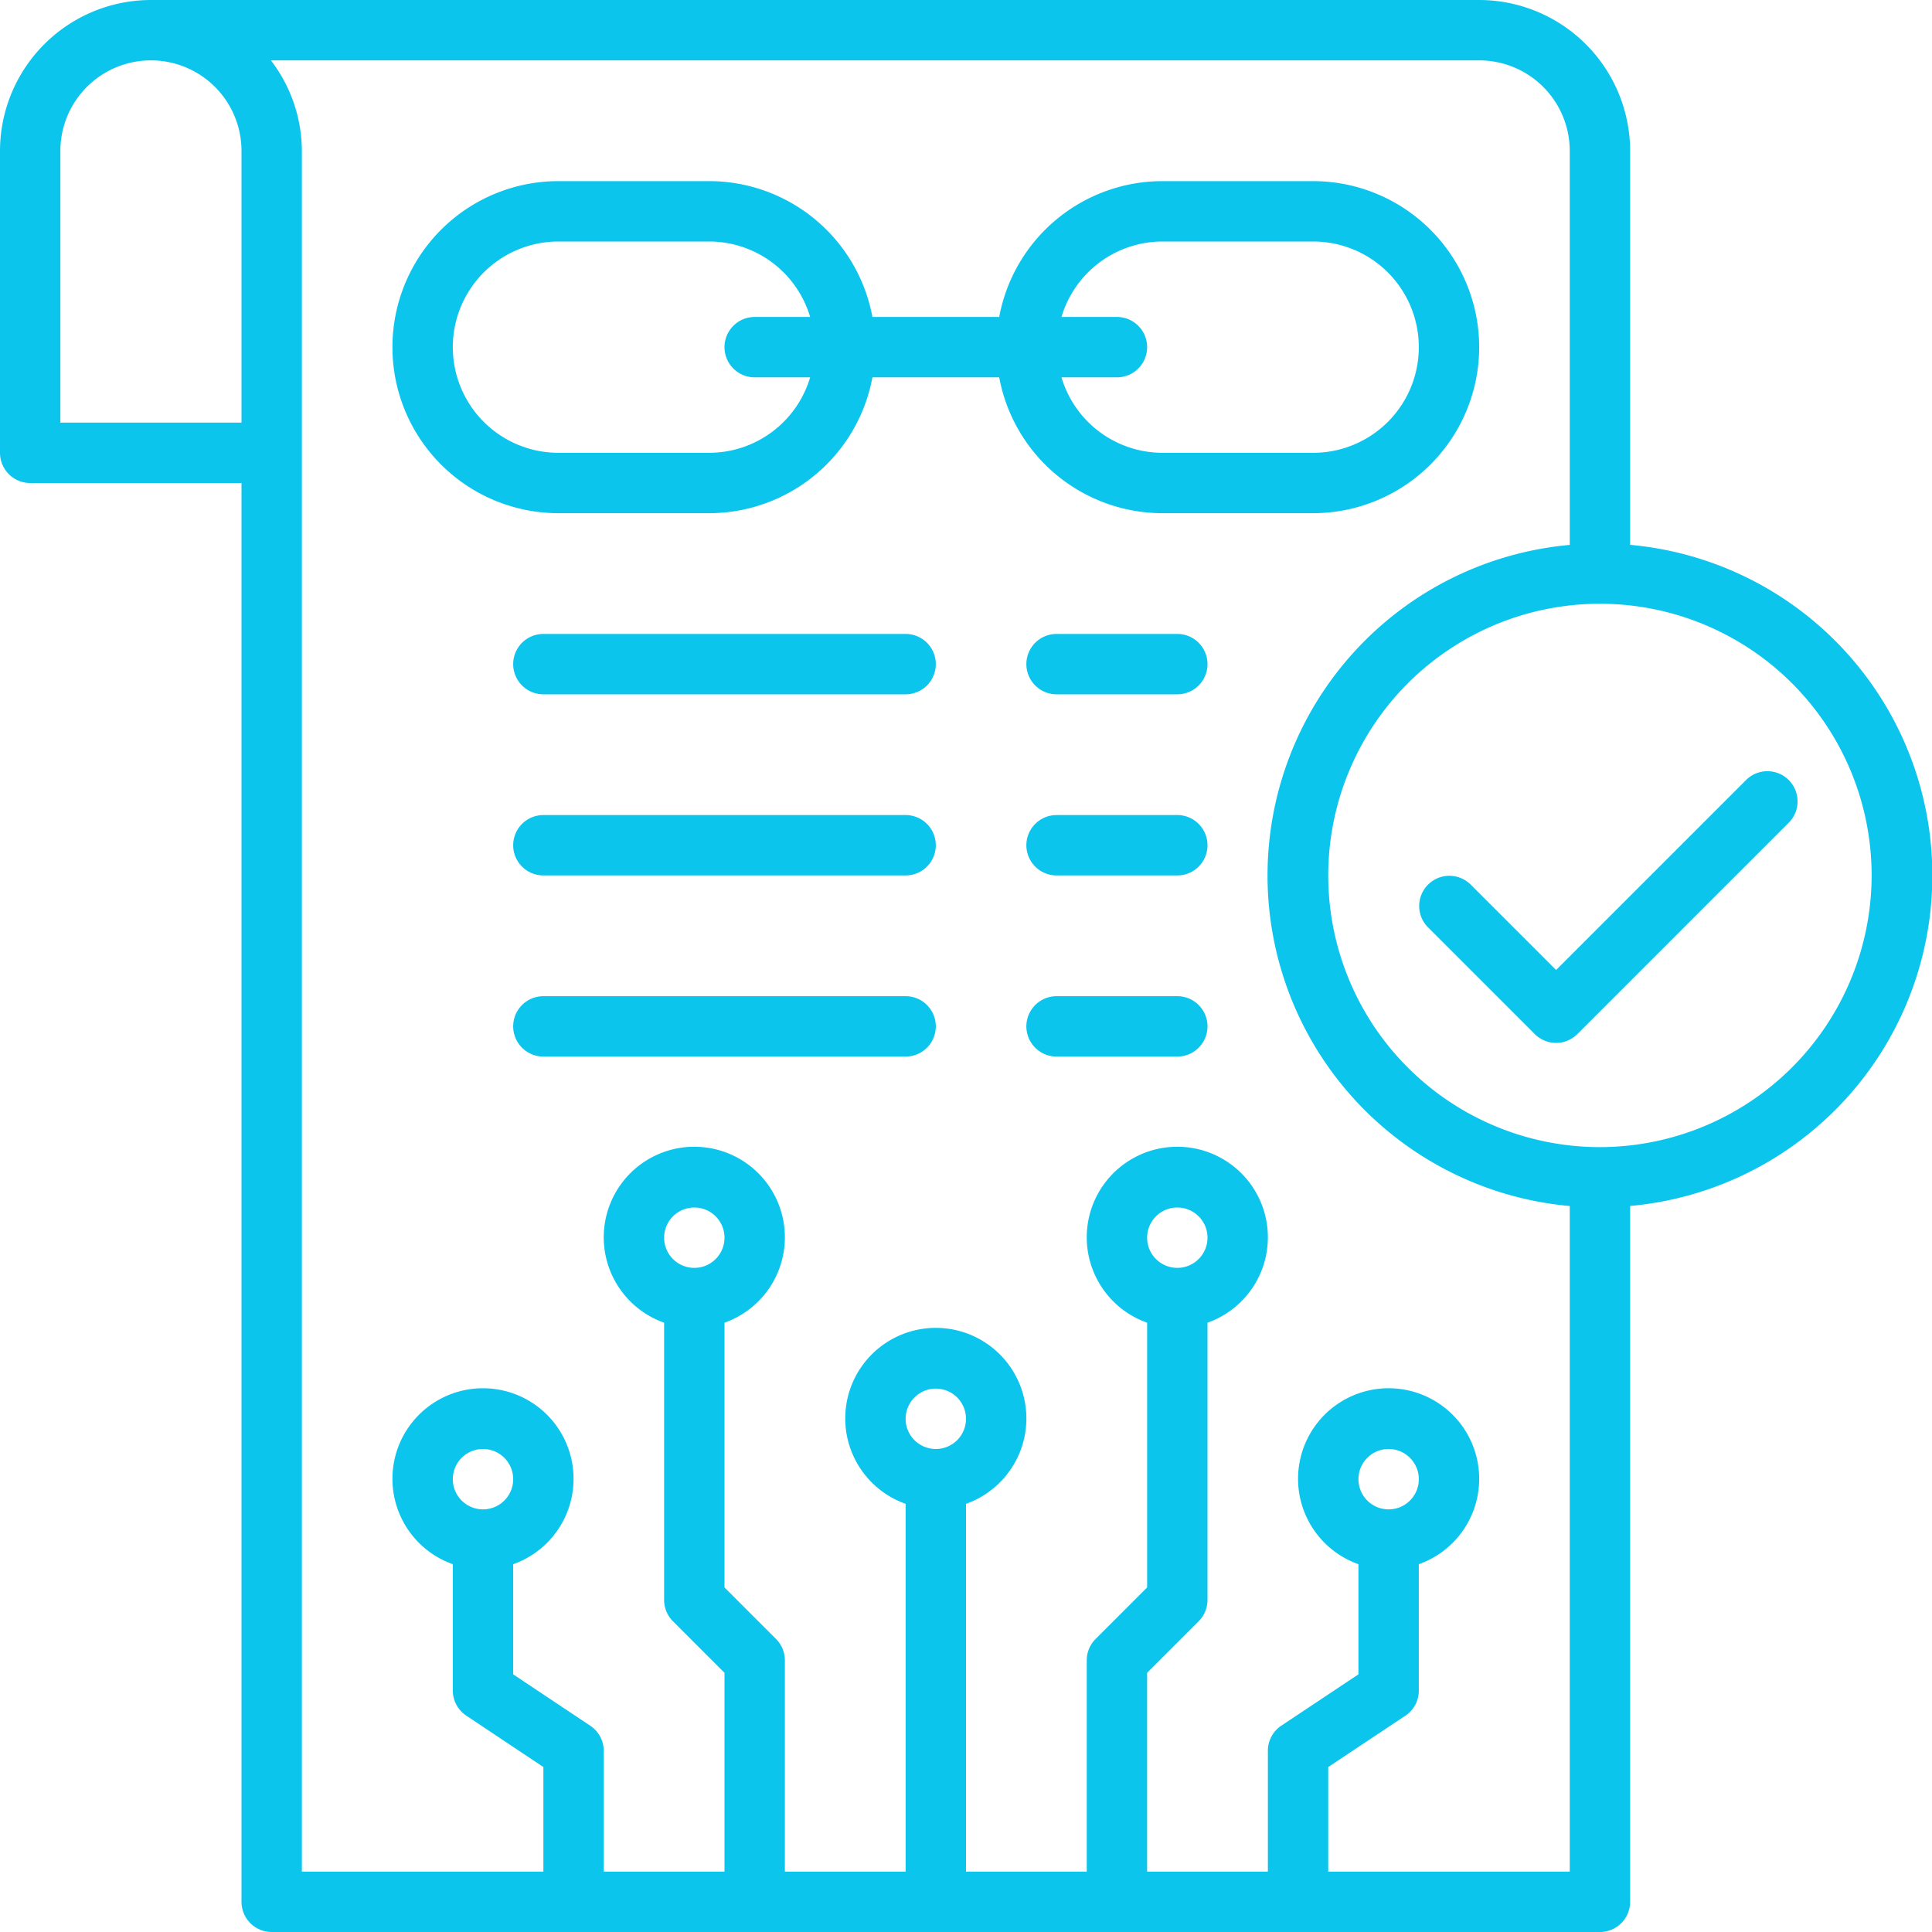
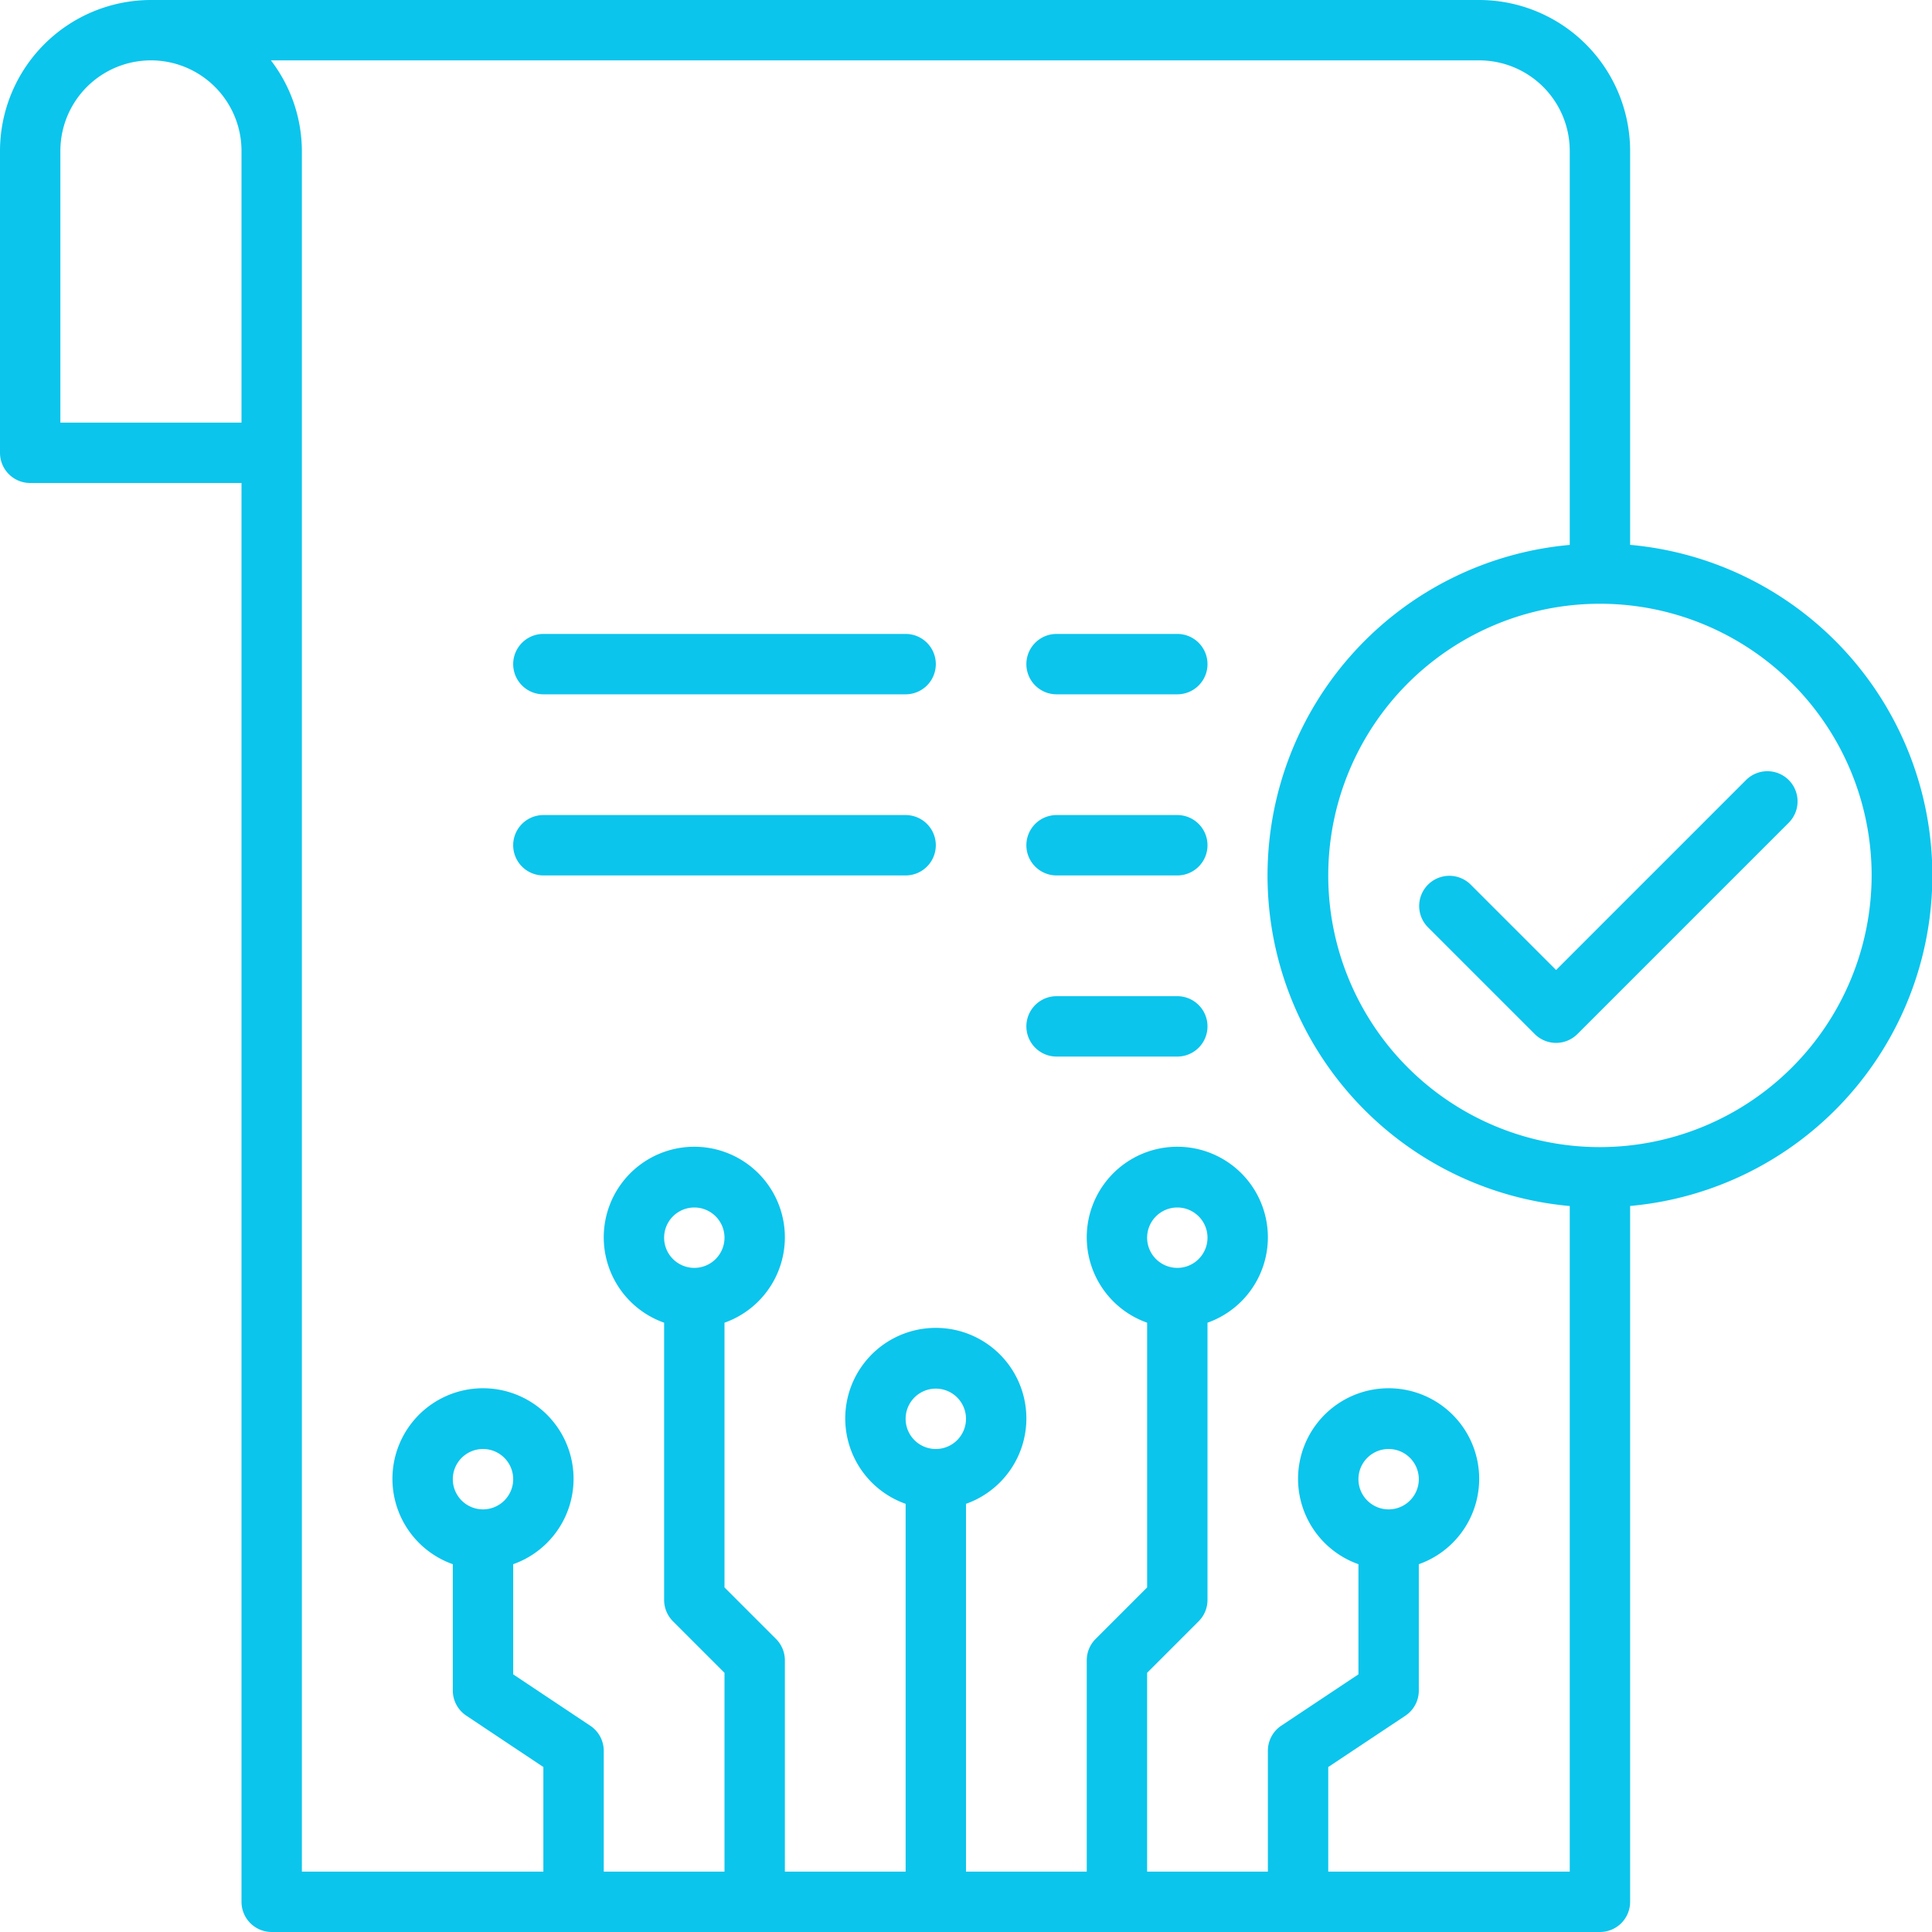
<svg xmlns="http://www.w3.org/2000/svg" id="Line_Expand" data-name="Line Expand" viewBox="0 0 64 64" width="512" height="512" fill="#0bc5ed">
  <path d="M59.254,25.84a1,1,0,0,0-1.414,0l-6.293,6.293-2.84-2.84a1,1,0,0,0-1.414,1.414l3.547,3.547a1,1,0,0,0,1.414,0l7-7A1,1,0,0,0,59.254,25.84Z" />
-   <path d="M49,11.5A5.506,5.506,0,0,0,43.5,6h-5a5.505,5.505,0,0,0-5.4,4.5H28.9A5.505,5.505,0,0,0,23.5,6h-5a5.5,5.5,0,0,0,0,11h5a5.505,5.505,0,0,0,5.4-4.5H33.1A5.505,5.505,0,0,0,38.5,17h5A5.506,5.506,0,0,0,49,11.5Zm-24,1h1.837A3.494,3.494,0,0,1,23.5,15h-5a3.5,3.5,0,0,1,0-7h5a3.494,3.494,0,0,1,3.337,2.5H25a1,1,0,0,0,0,2Zm10.163,0H37a1,1,0,0,0,0-2H35.163A3.494,3.494,0,0,1,38.5,8h5a3.5,3.5,0,0,1,0,7h-5A3.494,3.494,0,0,1,35.163,12.5Z" />
  <path d="M54,18.051V5a5.006,5.006,0,0,0-5-5H5A5.006,5.006,0,0,0,0,5V15a1,1,0,0,0,1,1H8V63a1,1,0,0,0,1,1H53a1,1,0,0,0,1-1V39.949a10.994,10.994,0,0,0,0-21.9ZM8,14H2V5A3,3,0,0,1,8,5ZM31,48a1,1,0,1,1,1-1A1,1,0,0,1,31,48ZM52,62H44V58.535l2.555-1.7A1,1,0,0,0,47,56V51.816a3,3,0,1,0-2,0v3.649l-2.555,1.7A1,1,0,0,0,42,58v4H38V55.414l1.707-1.707A1,1,0,0,0,40,53V43.816a3,3,0,1,0-2,0v8.77l-1.707,1.707A1,1,0,0,0,36,55v7H32V49.816a3,3,0,1,0-2,0V62H26V55a1,1,0,0,0-.293-.707L24,52.586v-8.77a3,3,0,1,0-2,0V53a1,1,0,0,0,.293.707L24,55.414V62H20V58a1,1,0,0,0-.445-.832L17,55.465V51.816a3,3,0,1,0-2,0V56a1,1,0,0,0,.445.832L18,58.535V62H10V5A4.948,4.948,0,0,0,8.974,2H49a3,3,0,0,1,3,3V18.051a10.994,10.994,0,0,0,0,21.9ZM45,49a1,1,0,1,1,1,1A1,1,0,0,1,45,49Zm-7-8a1,1,0,1,1,1,1A1,1,0,0,1,38,41ZM23,42a1,1,0,1,1,1-1A1,1,0,0,1,23,42Zm-7,8a1,1,0,1,1,1-1A1,1,0,0,1,16,50ZM53,38a9,9,0,1,1,9-9A9.01,9.01,0,0,1,53,38Z" />
  <path d="M30,21H18a1,1,0,0,0,0,2H30a1,1,0,0,0,0-2Z" />
  <path d="M30,27H18a1,1,0,0,0,0,2H30a1,1,0,0,0,0-2Z" />
-   <path d="M30,33H18a1,1,0,0,0,0,2H30a1,1,0,0,0,0-2Z" />
  <path d="M39,21H35a1,1,0,0,0,0,2h4a1,1,0,0,0,0-2Z" />
  <path d="M39,27H35a1,1,0,0,0,0,2h4a1,1,0,0,0,0-2Z" />
  <path d="M39,33H35a1,1,0,0,0,0,2h4a1,1,0,0,0,0-2Z" />
</svg>